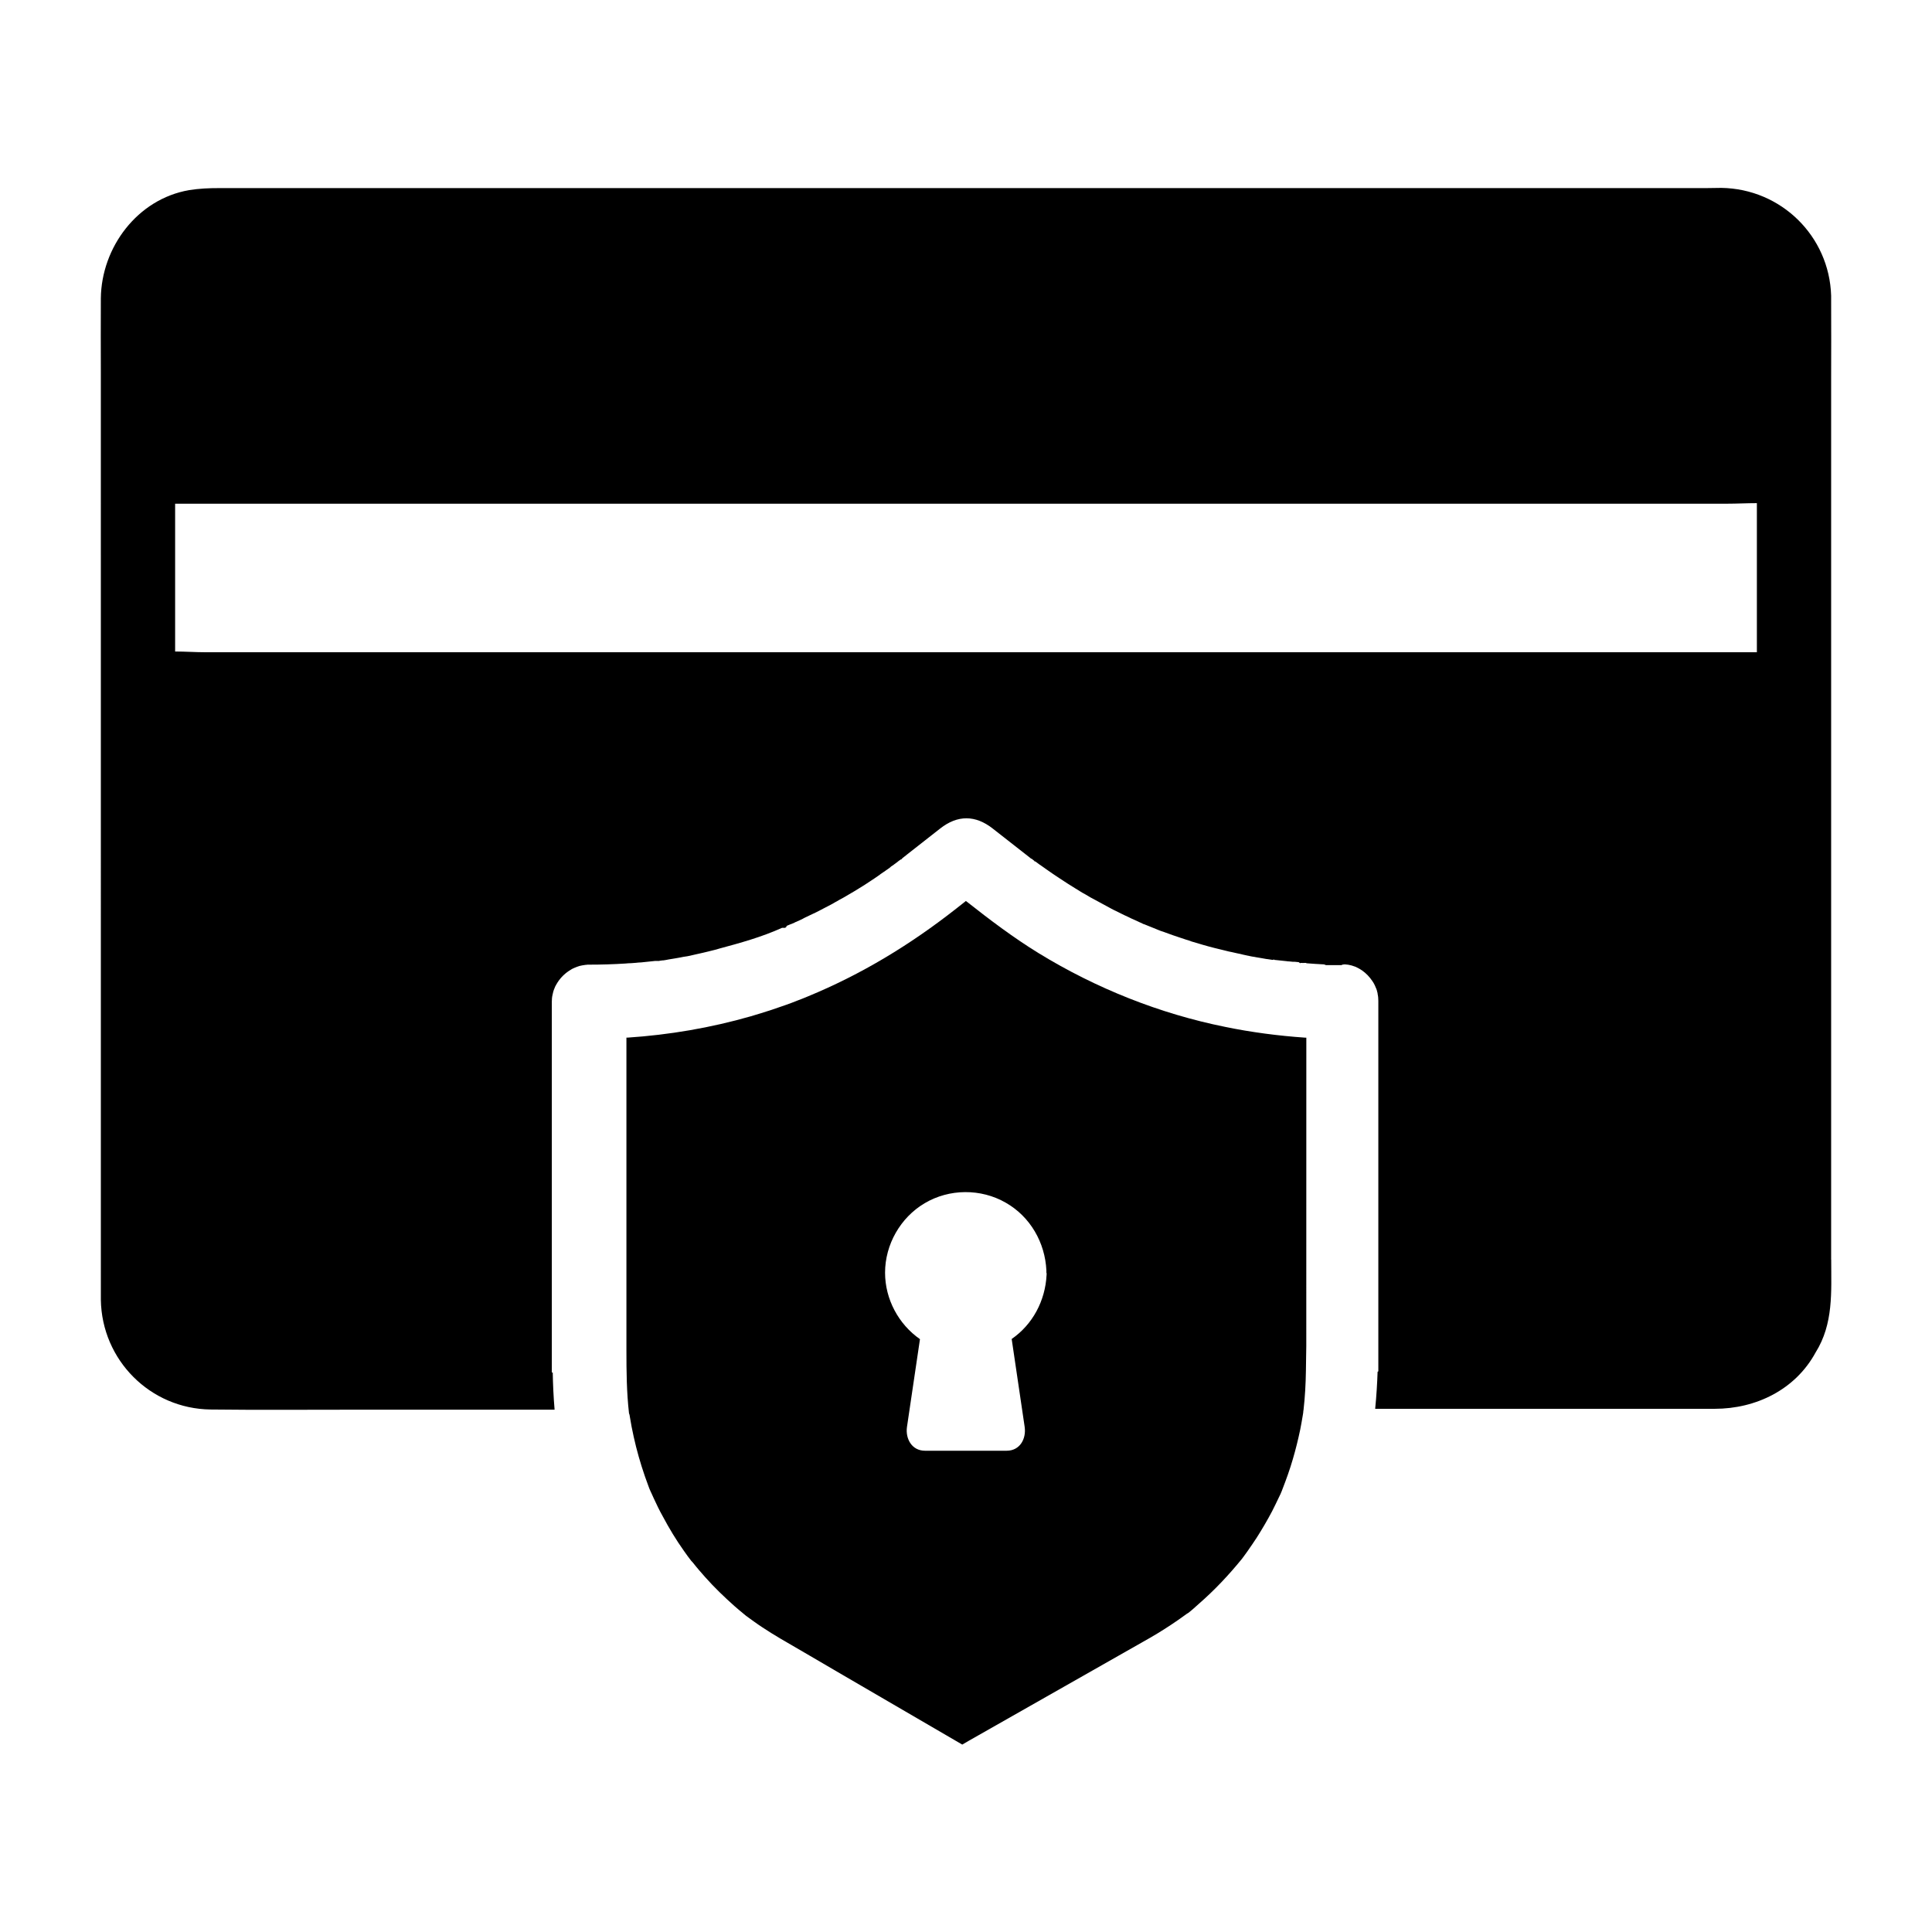
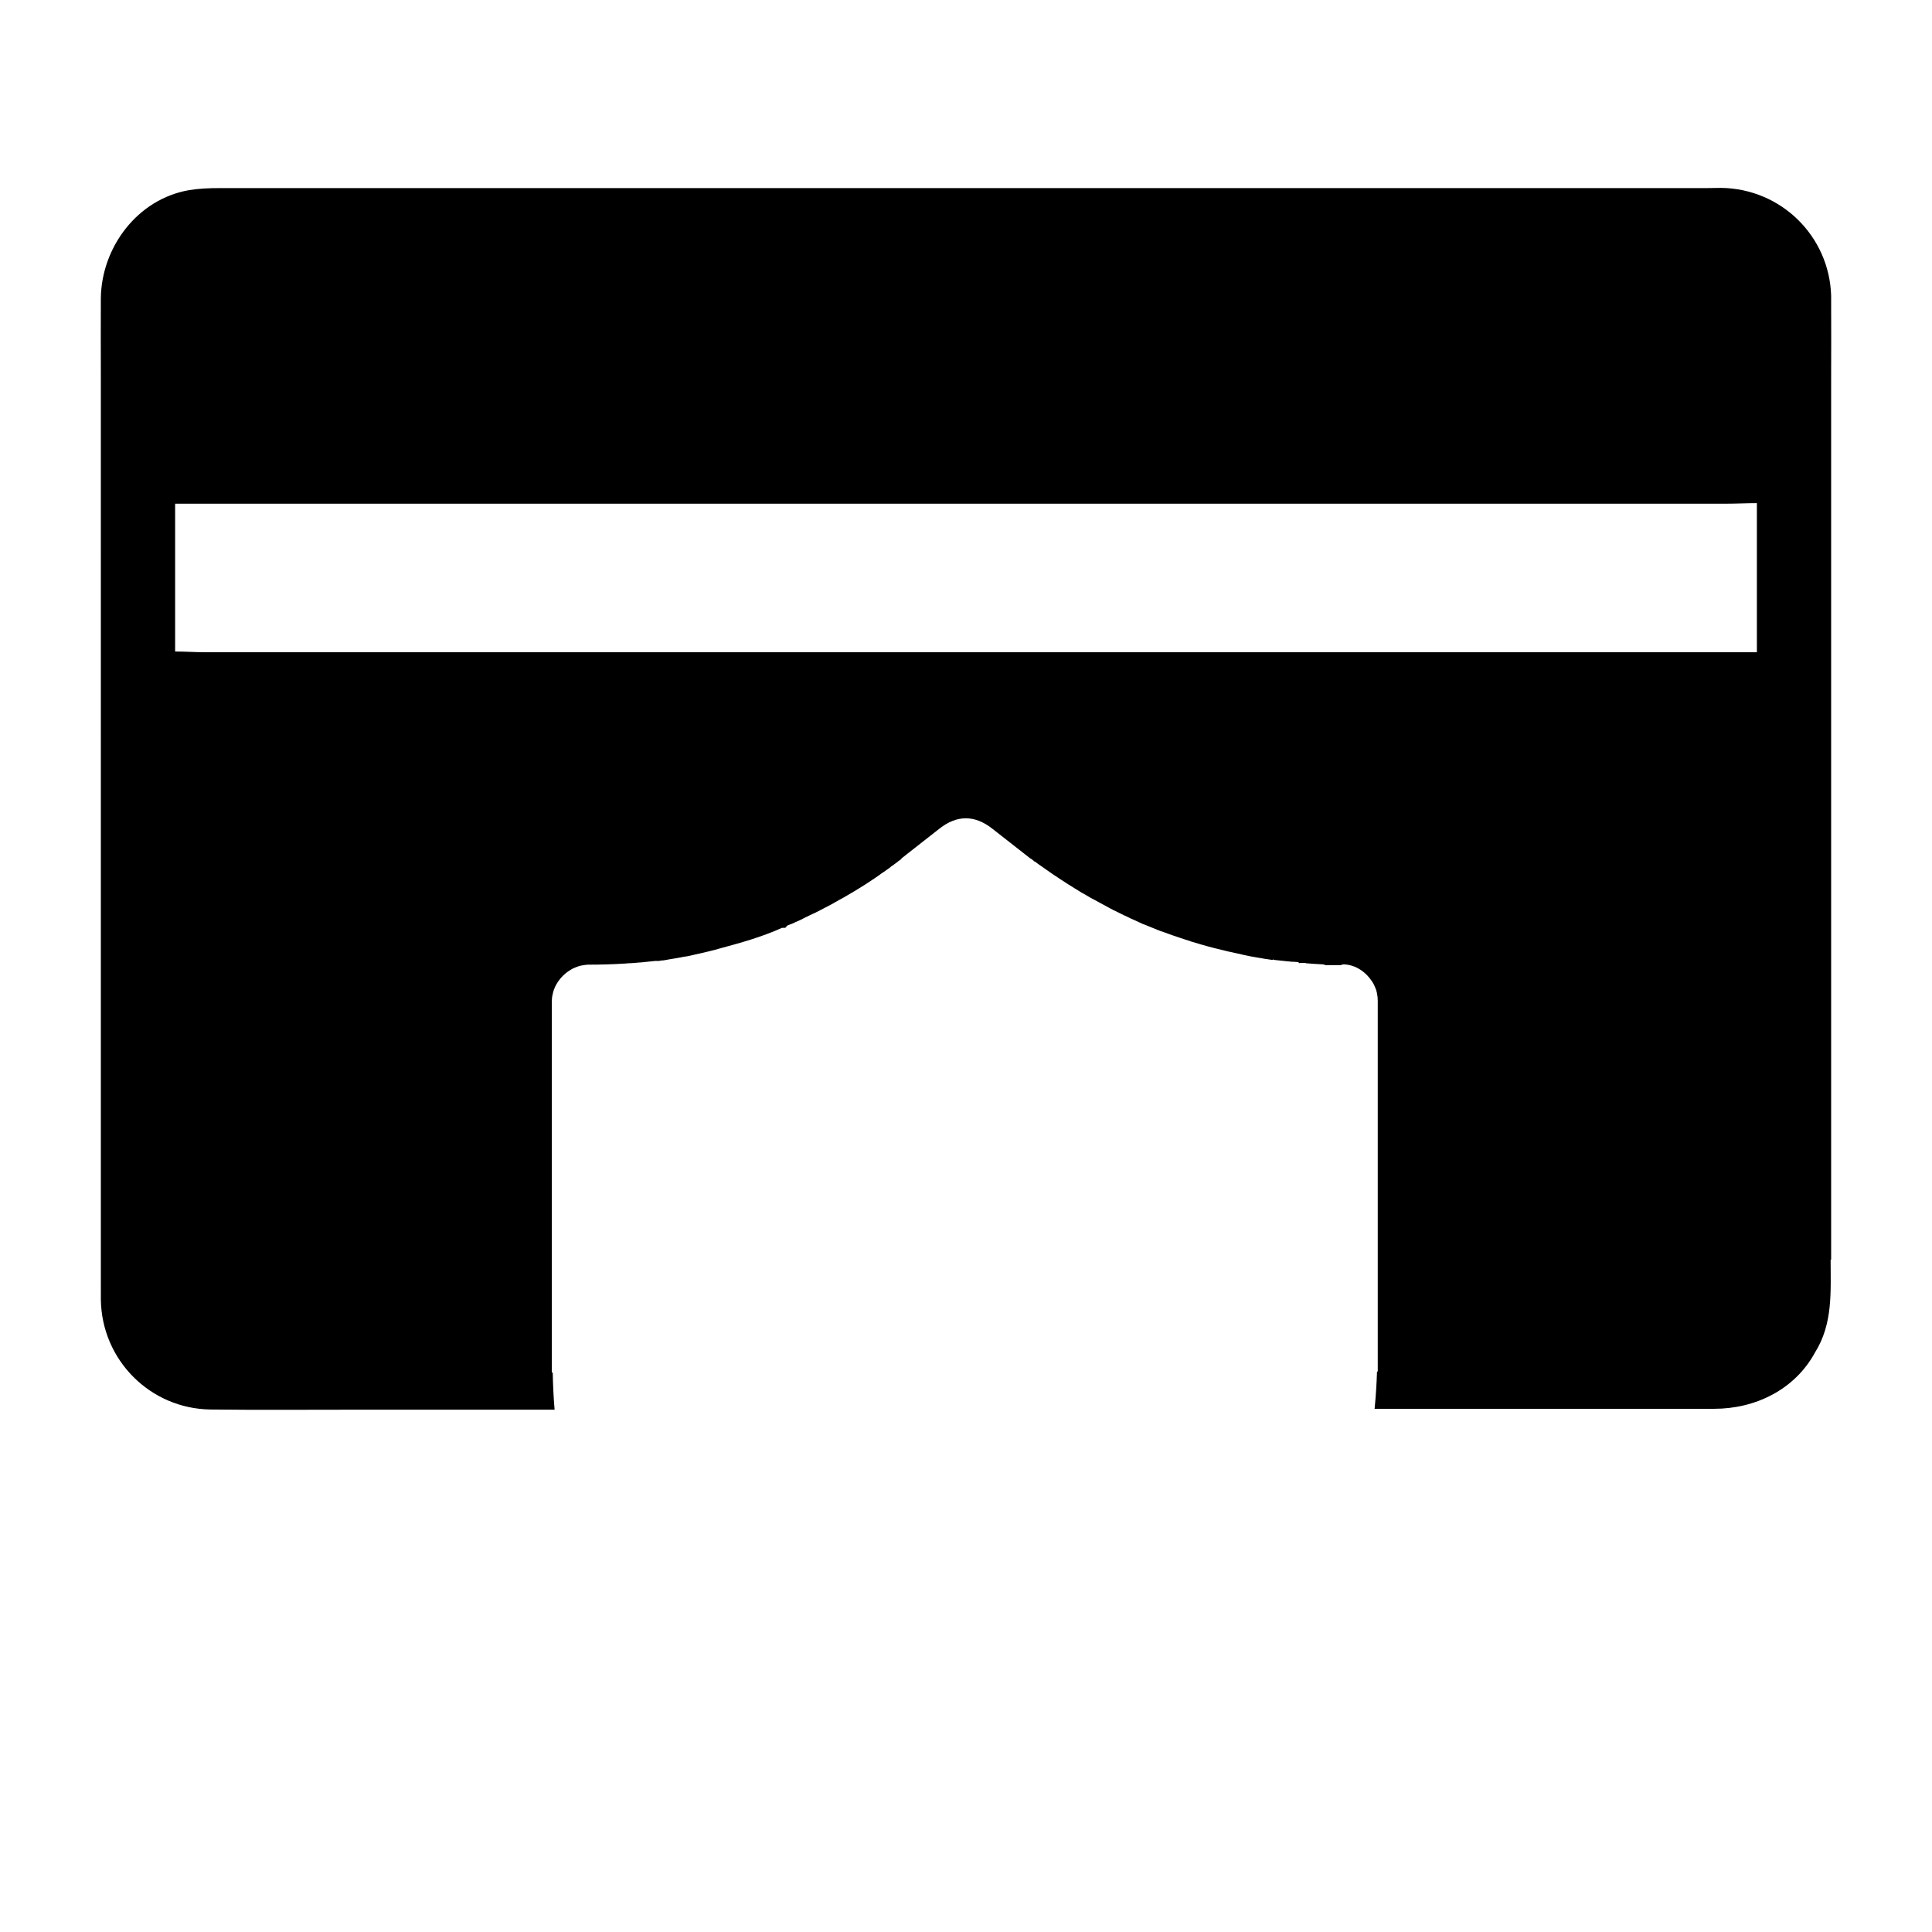
<svg xmlns="http://www.w3.org/2000/svg" fill="#000000" width="800px" height="800px" version="1.1" viewBox="144 144 512 512">
  <g>
-     <path d="m629.27 477.83v-233.41c0-6.887 0.051-13.824 0-20.715v-0.738-0.148-0.492c-0.492-15.742-13.234-28.289-29.078-28.535-1.23 0-2.508 0.051-3.738 0.051l-394.29 0.004c-2.754 0-5.312 0.098-8.07 0.543-13.676 2.363-23.223 15.152-23.371 28.684-0.051 6.594 0 13.137 0 19.68l0.004 240.88v4.82c0.246 15.988 13.086 28.879 29.078 29.078 12.348 0.148 24.699 0.051 37.047 0.051h54.121c-0.297-3.445-0.441-6.887-0.492-9.84h-0.148c-0.051 0-0.051-0.051-0.098 0v-0.098-98.16c0-0.641 0.051-1.277 0.195-1.871 0.051-0.297 0.148-0.59 0.195-0.836 0.098-0.297 0.195-0.641 0.344-0.934 0.098-0.297 0.246-0.59 0.395-0.836 0.836-1.523 2.016-2.805 3.445-3.738 0.246-0.148 0.543-0.344 0.789-0.492 0.195-0.098 0.395-0.195 0.641-0.297 0.441-0.195 0.887-0.344 1.328-0.492 0.246-0.051 0.441-0.098 0.688-0.148 0.297-0.051 0.641-0.098 0.934-0.148 0.148 0 0.297 0 0.492-0.051h0.492c3.148 0 6.348-0.098 9.543-0.297 0.543-0.051 1.031-0.098 1.574-0.098 0.441-0.051 0.836-0.051 1.277-0.098 0.441-0.051 0.887-0.098 1.277-0.098 0.641-0.051 1.23-0.148 1.871-0.195 0.641-0.051 1.23-0.148 1.871-0.195h0.148 0.051 0.195 0.051 0.195 0.051 0.148 0.098 0.051c0.098 0 0.148 0 0.246-0.051 0.148 0 0.297-0.051 0.395-0.051 0.148 0 0.246-0.051 0.395-0.051h0.098 0.098c0.441-0.051 0.887-0.148 1.379-0.246 0.59-0.098 1.23-0.195 1.82-0.297 0.441-0.098 0.934-0.148 1.379-0.246 0.441-0.098 0.934-0.195 1.379-0.246 0.098 0 0.246-0.051 0.344-0.051 0.246-0.051 0.492-0.098 0.738-0.148 0.441-0.098 0.887-0.195 1.277-0.297 0.441-0.098 0.887-0.195 1.328-0.297 0.395-0.098 0.738-0.148 1.082-0.246 0.887-0.195 1.77-0.441 2.609-0.641 0.492-0.098 0.934-0.246 1.426-0.395 5.656-1.523 11.219-3.051 16.68-5.512h0.836v-0.148s0-0.098 0.051-0.098v0.148 0.148c0.051 0 0.098-0.246 0.195-0.246 0.051 0 0.051-0.098 0.098-0.148v-0.051-0.051l0.051-0.051s0.051 0 0.051-0.051c0.051 0 0.148-0.051 0.246-0.098 0.246-0.098 0.543-0.246 0.836-0.344 0.051 0 0.098-0.051 0.148-0.051 0.051 0 0.098-0.051 0.148-0.051s0.051-0.051 0.098-0.051c0.051 0 0.098-0.051 0.098-0.051h0.051s0.051 0 0.051-0.051h0.051c0.051 0 0.098-0.051 0.148-0.051 0.051 0 0.098-0.051 0.098-0.051s0.051 0 0.051-0.051c0.441-0.195 0.887-0.395 1.328-0.59 0.441-0.195 0.887-0.395 1.277-0.641 0.441-0.195 0.887-0.441 1.328-0.641l0.934-0.441c0.098-0.051 0.148-0.098 0.246-0.098 0.051 0 0.051-0.051 0.098-0.051 0.395-0.195 0.789-0.395 1.18-0.59 1.082-0.543 2.117-1.133 3.199-1.672 0.395-0.195 0.738-0.395 1.133-0.641 0.395-0.195 0.738-0.395 1.133-0.641 0.395-0.195 0.789-0.441 1.18-0.641 1.031-0.59 2.066-1.23 3.102-1.82 1.723-1.031 3.394-2.117 5.066-3.246 0.297-0.195 0.641-0.441 0.934-0.641 0 0 0.051 0 0.051-0.051 0.051-0.051 0.148-0.098 0.246-0.148s0.148-0.148 0.246-0.195c0.098-0.098 0.195-0.148 0.344-0.246 0.195-0.148 0.441-0.297 0.641-0.441 0.148-0.098 0.297-0.195 0.441-0.297 0 0 0.051 0 0.051-0.051 0.395-0.246 0.789-0.543 1.18-0.836 0 0 0.051 0 0.051-0.051 0.051-0.051 0.098-0.051 0.098-0.098 0.148-0.098 0.246-0.195 0.395-0.297h0.051c0.344-0.246 0.641-0.492 0.984-0.738 0.051 0 0.098-0.051 0.148-0.098l0.051-0.051c0.051-0.051 0.098-0.051 0.148-0.098 0.051-0.051 0.098-0.051 0.098-0.098 0.148-0.098 0.246-0.195 0.395-0.297 0.098-0.051 0.195-0.148 0.297-0.195l0.051-0.051s0.051-0.051 0.098-0.051h0.051 0.051 0.051v-0.051-0.051-0.148 0.051 0.098h0.051s0-0.051 0.051-0.051v0.051-0.051l0.051-0.051v-0.051c0.492-0.395 0.934-0.738 1.426-1.133 2.902-2.262 5.758-4.527 8.66-6.789 4.625-3.641 9.348-3.59 13.922 0 3.246 2.559 6.496 5.066 9.742 7.625 0.051 0.051 0.148 0.098 0.246 0.195 0 0 0.051 0 0.051 0.051v0.051 0.051-0.051h0.051l0.051-0.148v0.051 0.051h-0.051s0.051 0.051 0.051 0.098h0.051 0.051s0.051 0 0.051 0.051h0.051c0.195 0.148 0.492 0.395 0.688 0.543l0.051 0.148h0.098 0.051c0.098 0 0.148 0.051 0.195 0.098 0.098 0.098 0.195 0.148 0.344 0.246 0 0 0.051 0 0.051 0.051 0.395 0.297 0.789 0.59 1.18 0.836 0.395 0.297 0.789 0.543 1.18 0.836 0.59 0.395 1.18 0.836 1.77 1.23 0.59 0.395 1.18 0.789 1.77 1.18 1.379 0.934 2.805 1.82 4.231 2.707 0.441 0.246 0.887 0.543 1.277 0.789 0.441 0.297 0.934 0.543 1.379 0.789 0.441 0.246 0.887 0.543 1.328 0.789 0.441 0.246 0.887 0.492 1.379 0.738 1.379 0.738 2.707 1.477 4.082 2.215 0.441 0.246 0.934 0.492 1.379 0.688 0.344 0.195 0.738 0.344 1.082 0.543 0.688 0.344 1.379 0.688 2.066 0.984 0.098 0.051 0.195 0.098 0.297 0.148 0.395 0.195 0.789 0.395 1.18 0.543 0.492 0.246 0.984 0.441 1.477 0.688 0.246 0.098 0.492 0.195 0.688 0.297 0.098 0.051 0.195 0.098 0.246 0.148 0.051 0 0.051 0 0.098 0.051h0.051 0.051c0.836 0.344 1.723 0.688 2.559 1.031 0.441 0.195 0.887 0.344 1.328 0.543 0.441 0.195 0.887 0.344 1.379 0.492 0.148 0.051 0.246 0.098 0.395 0.148 1.328 0.492 2.707 0.984 4.082 1.426 0.492 0.148 0.984 0.344 1.477 0.492 0.492 0.148 0.984 0.297 1.477 0.492 0.984 0.297 2.016 0.59 3 0.887 2.016 0.59 4.035 1.082 6.102 1.574 0.492 0.148 1.031 0.246 1.523 0.344 0.492 0.098 1.031 0.246 1.523 0.344 0.492 0.098 1.031 0.195 1.523 0.344 0.441 0.098 0.934 0.195 1.379 0.297 0.098 0 0.148 0 0.246 0.051 0.441 0.098 0.934 0.195 1.379 0.246 0.148 0.051 0.344 0.051 0.492 0.098 0.492 0.098 0.984 0.148 1.477 0.246 0.344 0.051 0.738 0.148 1.082 0.195 0.148 0 0.297 0.051 0.441 0.051 0.441 0.051 0.836 0.148 1.277 0.195h0.148 0.098v-0.148h0.051s0.051 0 0.051 0.051l0.051 0.051s0.051 0 0.051 0.051h0.051 0.051c1.082 0.098 2.164 0.246 3.246 0.344 0.195 0.051 0.344 0.051 0.543 0.051 0.195 0 0.344 0.051 0.543 0.051 0.148 0 0.344 0.051 0.492 0.051h0.246 0.246c0.344 0.051 0.688 0.051 1.031 0.098 0.098 0 0.148 0.148 0.246 0.148 0.051 0 0.098 0.148 0.148 0.148 0.051 0 0.098-0.098 0.148-0.098 0.395 0.051 0.836 0 1.23 0h0.195c0.051 0 0.098 0.098 0.148 0.098 1.523 0.098 3.051 0.246 4.574 0.297 0.098 0 0.246 0.098 0.344 0.098 0.051 0 0.148 0.098 0.195 0.098h1.133 0.836 2.066 0.051c0.148 0 0.297-0.148 0.441-0.148 0.148 0 0.344-0.051 0.492-0.051 0.297 0.051 0.641 0.051 0.934 0.098 0.148 0.051 0.297 0.051 0.441 0.098 0.148 0.051 0.297 0.051 0.441 0.098 0.148 0.051 0.297 0.098 0.441 0.148 0.148 0.051 0.297 0.098 0.441 0.148 0.148 0.051 0.297 0.098 0.441 0.195 0.148 0.051 0.297 0.148 0.395 0.195 0.148 0.098 0.297 0.148 0.441 0.246 0.246 0.148 0.492 0.297 0.688 0.441 1.031 0.738 1.918 1.672 2.609 2.707 0.195 0.246 0.344 0.543 0.492 0.789 0.051 0.148 0.148 0.297 0.195 0.395 0.051 0.148 0.148 0.297 0.195 0.441 0.051 0.148 0.098 0.297 0.195 0.441 0.098 0.297 0.195 0.543 0.246 0.836 0 0.051 0.051 0.148 0.051 0.195 0.051 0.098 0.051 0.195 0.051 0.344 0.148 0.641 0.195 1.23 0.195 1.871v98.156c-0.051-0.051-0.051 0.098-0.098 0.098h-0.098c-0.098 2.953-0.297 6.394-0.641 9.84h89.988c10.922 0 21.352-5.066 26.715-14.906 4.789-7.644 4.148-16.059 4.148-24.621zm-19.68-160.98h-411.16c-2.656 0-5.363-0.195-8.02-0.195v-39.168h411.16c2.656 0 5.363-0.148 8.02-0.148z" />
-     <path d="m489.89 418.99c-7.133-0.492-14.27-1.426-21.207-2.856-17.367-3.492-34.242-10.234-49.348-19.484-6.742-4.133-13.039-8.906-19.285-13.824-0.051 0-0.051-0.051-0.098-0.051l-0.051 0.051c-0.887 0.688-1.723 1.379-2.559 2.016-12.152 9.543-25.043 17.367-39.262 23.223-0.934 0.395-1.918 0.789-2.856 1.133-0.934 0.395-1.918 0.738-2.856 1.082-0.441 0.148-0.836 0.297-1.277 0.441-1.77 0.641-3.59 1.23-5.363 1.77-0.934 0.297-1.82 0.543-2.754 0.836-10.629 3.051-21.598 4.922-32.668 5.656h-0.297v82.902c0 5.559 0.051 11.121 0.688 16.68 0.148 0.246 0.195 0.789 0.246 1.031 0.148 0.836 0.297 1.672 0.441 2.508 0.344 1.77 0.738 3.543 1.18 5.312 0.887 3.492 1.969 6.938 3.246 10.332 0.195 0.543 0.395 1.082 0.641 1.574 0 0.051 0 0.051 0.051 0.098 0.195 0.441 0.641 1.379 0.738 1.625 0.738 1.625 1.523 3.246 2.41 4.82 1.672 3.148 3.543 6.25 5.609 9.152 0.641 0.887 1.23 1.77 1.918 2.609 0.051 0.051 0.051 0.098 0.098 0.098 0.098 0.098 0.195 0.246 0.395 0.441 1.031 1.328 2.164 2.609 3.246 3.836 2.41 2.707 5.019 5.215 7.723 7.625 0.836 0.738 1.672 1.426 2.508 2.117 0.195 0.148 0.395 0.344 0.59 0.492 1.379 0.984 2.754 2.016 4.184 2.953 1.625 1.082 3.297 2.117 4.969 3.102 5.215 3.051 10.43 6.051 15.598 9.102 10.824 6.297 21.648 12.594 32.52 18.941 0.59-0.344 1.18-0.688 1.77-1.031l48.07-27.305c2.559-1.477 5.019-3.051 7.43-4.723 0.688-0.492 1.379-0.984 2.066-1.477 0.148-0.098 0.344-0.246 0.543-0.344 0.984-0.738 1.918-1.625 2.805-2.41 4.184-3.641 7.922-7.625 11.414-11.906 0.051-0.051 0.051-0.051 0.098-0.098v-0.051c0.098-0.098 0.195-0.246 0.344-0.441 0.344-0.492 0.688-0.984 1.031-1.426 0.836-1.18 1.625-2.363 2.41-3.543 1.477-2.312 2.856-4.676 4.133-7.086 0.641-1.277 1.277-2.559 1.871-3.836 0.246-0.492 0.492-0.984 0.688-1.523 0.051-0.148 0.098-0.297 0.148-0.395 1.031-2.656 2.016-5.363 2.805-8.117 0.738-2.508 1.379-5.117 1.918-7.676 0.246-1.18 0.441-2.363 0.641-3.543 0.051-0.395 0.195-0.984 0.195-1.379v0.098c0-0.148 0-0.297 0.051-0.395 0.395-3.445 0.59-6.938 0.641-10.43 0-2.215 0.098-4.379 0.098-6.594l0.012-81.715h-0.297zm-68.535 62.879c-0.344 6.84-3.691 13.137-9.25 16.973 1.133 7.723 2.312 15.547 3.445 23.32 0.441 3.102-1.23 6.297-4.773 6.297h-21.648c-3.492 0-5.215-3.199-4.773-6.297 1.133-7.723 2.312-15.547 3.445-23.273-5.656-3.938-9.25-10.578-9.25-17.613 0-7.477 4.082-14.613 10.48-18.402 6.543-3.887 14.906-3.938 21.5-0.148 6.496 3.691 10.43 10.578 10.773 17.957v0.59c0.102 0.156 0.051 0.352 0.051 0.598z" />
+     <path d="m629.27 477.83v-233.41c0-6.887 0.051-13.824 0-20.715v-0.738-0.148-0.492c-0.492-15.742-13.234-28.289-29.078-28.535-1.23 0-2.508 0.051-3.738 0.051l-394.29 0.004c-2.754 0-5.312 0.098-8.07 0.543-13.676 2.363-23.223 15.152-23.371 28.684-0.051 6.594 0 13.137 0 19.68l0.004 240.88v4.82c0.246 15.988 13.086 28.879 29.078 29.078 12.348 0.148 24.699 0.051 37.047 0.051h54.121c-0.297-3.445-0.441-6.887-0.492-9.84h-0.148c-0.051 0-0.051-0.051-0.098 0v-0.098-98.16c0-0.641 0.051-1.277 0.195-1.871 0.051-0.297 0.148-0.59 0.195-0.836 0.098-0.297 0.195-0.641 0.344-0.934 0.098-0.297 0.246-0.59 0.395-0.836 0.836-1.523 2.016-2.805 3.445-3.738 0.246-0.148 0.543-0.344 0.789-0.492 0.195-0.098 0.395-0.195 0.641-0.297 0.441-0.195 0.887-0.344 1.328-0.492 0.246-0.051 0.441-0.098 0.688-0.148 0.297-0.051 0.641-0.098 0.934-0.148 0.148 0 0.297 0 0.492-0.051h0.492c3.148 0 6.348-0.098 9.543-0.297 0.543-0.051 1.031-0.098 1.574-0.098 0.441-0.051 0.836-0.051 1.277-0.098 0.441-0.051 0.887-0.098 1.277-0.098 0.641-0.051 1.23-0.148 1.871-0.195 0.641-0.051 1.23-0.148 1.871-0.195h0.148 0.051 0.195 0.051 0.195 0.051 0.148 0.098 0.051c0.098 0 0.148 0 0.246-0.051 0.148 0 0.297-0.051 0.395-0.051 0.148 0 0.246-0.051 0.395-0.051h0.098 0.098c0.441-0.051 0.887-0.148 1.379-0.246 0.59-0.098 1.23-0.195 1.82-0.297 0.441-0.098 0.934-0.148 1.379-0.246 0.441-0.098 0.934-0.195 1.379-0.246 0.098 0 0.246-0.051 0.344-0.051 0.246-0.051 0.492-0.098 0.738-0.148 0.441-0.098 0.887-0.195 1.277-0.297 0.441-0.098 0.887-0.195 1.328-0.297 0.395-0.098 0.738-0.148 1.082-0.246 0.887-0.195 1.77-0.441 2.609-0.641 0.492-0.098 0.934-0.246 1.426-0.395 5.656-1.523 11.219-3.051 16.68-5.512h0.836v-0.148s0-0.098 0.051-0.098v0.148 0.148c0.051 0 0.098-0.246 0.195-0.246 0.051 0 0.051-0.098 0.098-0.148v-0.051-0.051l0.051-0.051s0.051 0 0.051-0.051c0.051 0 0.148-0.051 0.246-0.098 0.246-0.098 0.543-0.246 0.836-0.344 0.051 0 0.098-0.051 0.148-0.051 0.051 0 0.098-0.051 0.148-0.051s0.051-0.051 0.098-0.051c0.051 0 0.098-0.051 0.098-0.051h0.051s0.051 0 0.051-0.051h0.051c0.051 0 0.098-0.051 0.148-0.051 0.051 0 0.098-0.051 0.098-0.051s0.051 0 0.051-0.051c0.441-0.195 0.887-0.395 1.328-0.59 0.441-0.195 0.887-0.395 1.277-0.641 0.441-0.195 0.887-0.441 1.328-0.641l0.934-0.441c0.098-0.051 0.148-0.098 0.246-0.098 0.051 0 0.051-0.051 0.098-0.051 0.395-0.195 0.789-0.395 1.18-0.59 1.082-0.543 2.117-1.133 3.199-1.672 0.395-0.195 0.738-0.395 1.133-0.641 0.395-0.195 0.738-0.395 1.133-0.641 0.395-0.195 0.789-0.441 1.18-0.641 1.031-0.59 2.066-1.23 3.102-1.82 1.723-1.031 3.394-2.117 5.066-3.246 0.297-0.195 0.641-0.441 0.934-0.641 0 0 0.051 0 0.051-0.051 0.051-0.051 0.148-0.098 0.246-0.148s0.148-0.148 0.246-0.195c0.098-0.098 0.195-0.148 0.344-0.246 0.195-0.148 0.441-0.297 0.641-0.441 0.148-0.098 0.297-0.195 0.441-0.297 0 0 0.051 0 0.051-0.051 0.395-0.246 0.789-0.543 1.18-0.836 0 0 0.051 0 0.051-0.051 0.051-0.051 0.098-0.051 0.098-0.098 0.148-0.098 0.246-0.195 0.395-0.297h0.051c0.344-0.246 0.641-0.492 0.984-0.738 0.051 0 0.098-0.051 0.148-0.098l0.051-0.051c0.051-0.051 0.098-0.051 0.148-0.098 0.051-0.051 0.098-0.051 0.098-0.098 0.148-0.098 0.246-0.195 0.395-0.297 0.098-0.051 0.195-0.148 0.297-0.195l0.051-0.051s0.051-0.051 0.098-0.051v-0.051-0.051-0.148 0.051 0.098h0.051s0-0.051 0.051-0.051v0.051-0.051l0.051-0.051v-0.051c0.492-0.395 0.934-0.738 1.426-1.133 2.902-2.262 5.758-4.527 8.66-6.789 4.625-3.641 9.348-3.59 13.922 0 3.246 2.559 6.496 5.066 9.742 7.625 0.051 0.051 0.148 0.098 0.246 0.195 0 0 0.051 0 0.051 0.051v0.051 0.051-0.051h0.051l0.051-0.148v0.051 0.051h-0.051s0.051 0.051 0.051 0.098h0.051 0.051s0.051 0 0.051 0.051h0.051c0.195 0.148 0.492 0.395 0.688 0.543l0.051 0.148h0.098 0.051c0.098 0 0.148 0.051 0.195 0.098 0.098 0.098 0.195 0.148 0.344 0.246 0 0 0.051 0 0.051 0.051 0.395 0.297 0.789 0.59 1.18 0.836 0.395 0.297 0.789 0.543 1.18 0.836 0.59 0.395 1.18 0.836 1.77 1.23 0.59 0.395 1.18 0.789 1.77 1.18 1.379 0.934 2.805 1.82 4.231 2.707 0.441 0.246 0.887 0.543 1.277 0.789 0.441 0.297 0.934 0.543 1.379 0.789 0.441 0.246 0.887 0.543 1.328 0.789 0.441 0.246 0.887 0.492 1.379 0.738 1.379 0.738 2.707 1.477 4.082 2.215 0.441 0.246 0.934 0.492 1.379 0.688 0.344 0.195 0.738 0.344 1.082 0.543 0.688 0.344 1.379 0.688 2.066 0.984 0.098 0.051 0.195 0.098 0.297 0.148 0.395 0.195 0.789 0.395 1.18 0.543 0.492 0.246 0.984 0.441 1.477 0.688 0.246 0.098 0.492 0.195 0.688 0.297 0.098 0.051 0.195 0.098 0.246 0.148 0.051 0 0.051 0 0.098 0.051h0.051 0.051c0.836 0.344 1.723 0.688 2.559 1.031 0.441 0.195 0.887 0.344 1.328 0.543 0.441 0.195 0.887 0.344 1.379 0.492 0.148 0.051 0.246 0.098 0.395 0.148 1.328 0.492 2.707 0.984 4.082 1.426 0.492 0.148 0.984 0.344 1.477 0.492 0.492 0.148 0.984 0.297 1.477 0.492 0.984 0.297 2.016 0.59 3 0.887 2.016 0.59 4.035 1.082 6.102 1.574 0.492 0.148 1.031 0.246 1.523 0.344 0.492 0.098 1.031 0.246 1.523 0.344 0.492 0.098 1.031 0.195 1.523 0.344 0.441 0.098 0.934 0.195 1.379 0.297 0.098 0 0.148 0 0.246 0.051 0.441 0.098 0.934 0.195 1.379 0.246 0.148 0.051 0.344 0.051 0.492 0.098 0.492 0.098 0.984 0.148 1.477 0.246 0.344 0.051 0.738 0.148 1.082 0.195 0.148 0 0.297 0.051 0.441 0.051 0.441 0.051 0.836 0.148 1.277 0.195h0.148 0.098v-0.148h0.051s0.051 0 0.051 0.051l0.051 0.051s0.051 0 0.051 0.051h0.051 0.051c1.082 0.098 2.164 0.246 3.246 0.344 0.195 0.051 0.344 0.051 0.543 0.051 0.195 0 0.344 0.051 0.543 0.051 0.148 0 0.344 0.051 0.492 0.051h0.246 0.246c0.344 0.051 0.688 0.051 1.031 0.098 0.098 0 0.148 0.148 0.246 0.148 0.051 0 0.098 0.148 0.148 0.148 0.051 0 0.098-0.098 0.148-0.098 0.395 0.051 0.836 0 1.23 0h0.195c0.051 0 0.098 0.098 0.148 0.098 1.523 0.098 3.051 0.246 4.574 0.297 0.098 0 0.246 0.098 0.344 0.098 0.051 0 0.148 0.098 0.195 0.098h1.133 0.836 2.066 0.051c0.148 0 0.297-0.148 0.441-0.148 0.148 0 0.344-0.051 0.492-0.051 0.297 0.051 0.641 0.051 0.934 0.098 0.148 0.051 0.297 0.051 0.441 0.098 0.148 0.051 0.297 0.051 0.441 0.098 0.148 0.051 0.297 0.098 0.441 0.148 0.148 0.051 0.297 0.098 0.441 0.148 0.148 0.051 0.297 0.098 0.441 0.195 0.148 0.051 0.297 0.148 0.395 0.195 0.148 0.098 0.297 0.148 0.441 0.246 0.246 0.148 0.492 0.297 0.688 0.441 1.031 0.738 1.918 1.672 2.609 2.707 0.195 0.246 0.344 0.543 0.492 0.789 0.051 0.148 0.148 0.297 0.195 0.395 0.051 0.148 0.148 0.297 0.195 0.441 0.051 0.148 0.098 0.297 0.195 0.441 0.098 0.297 0.195 0.543 0.246 0.836 0 0.051 0.051 0.148 0.051 0.195 0.051 0.098 0.051 0.195 0.051 0.344 0.148 0.641 0.195 1.23 0.195 1.871v98.156c-0.051-0.051-0.051 0.098-0.098 0.098h-0.098c-0.098 2.953-0.297 6.394-0.641 9.84h89.988c10.922 0 21.352-5.066 26.715-14.906 4.789-7.644 4.148-16.059 4.148-24.621zm-19.68-160.98h-411.16c-2.656 0-5.363-0.195-8.02-0.195v-39.168h411.16c2.656 0 5.363-0.148 8.02-0.148z" />
  </g>
</svg>